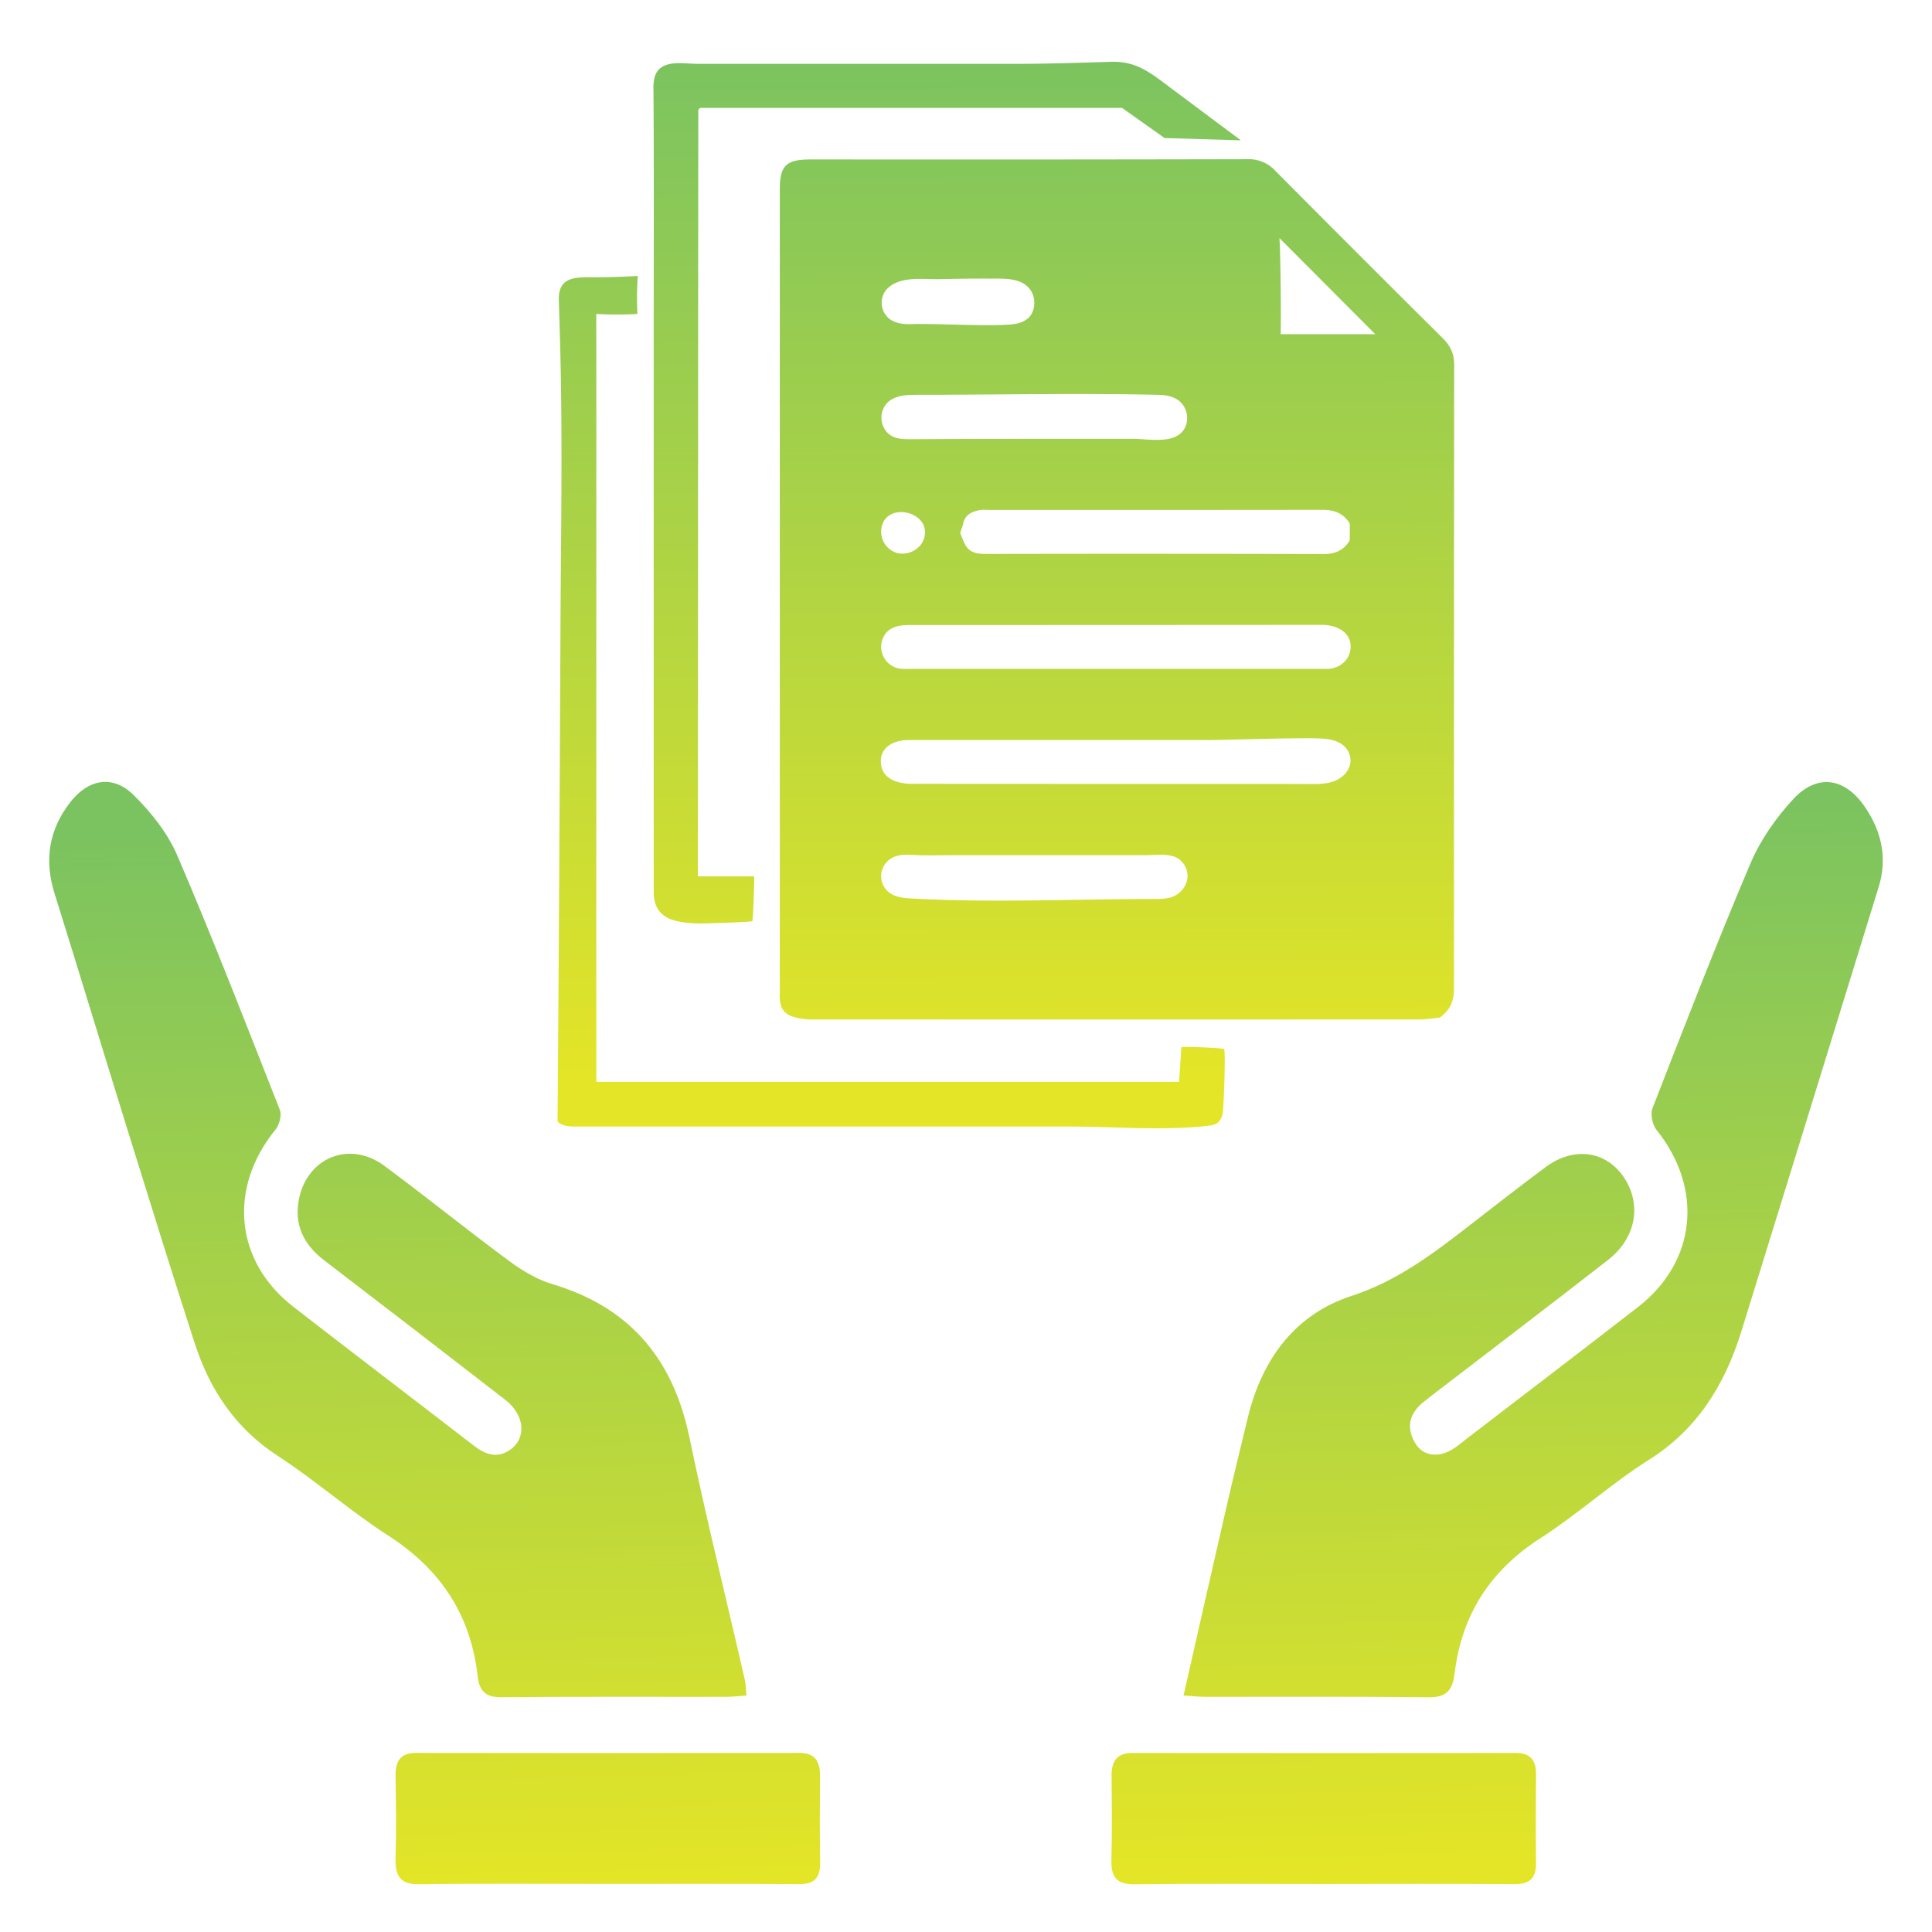
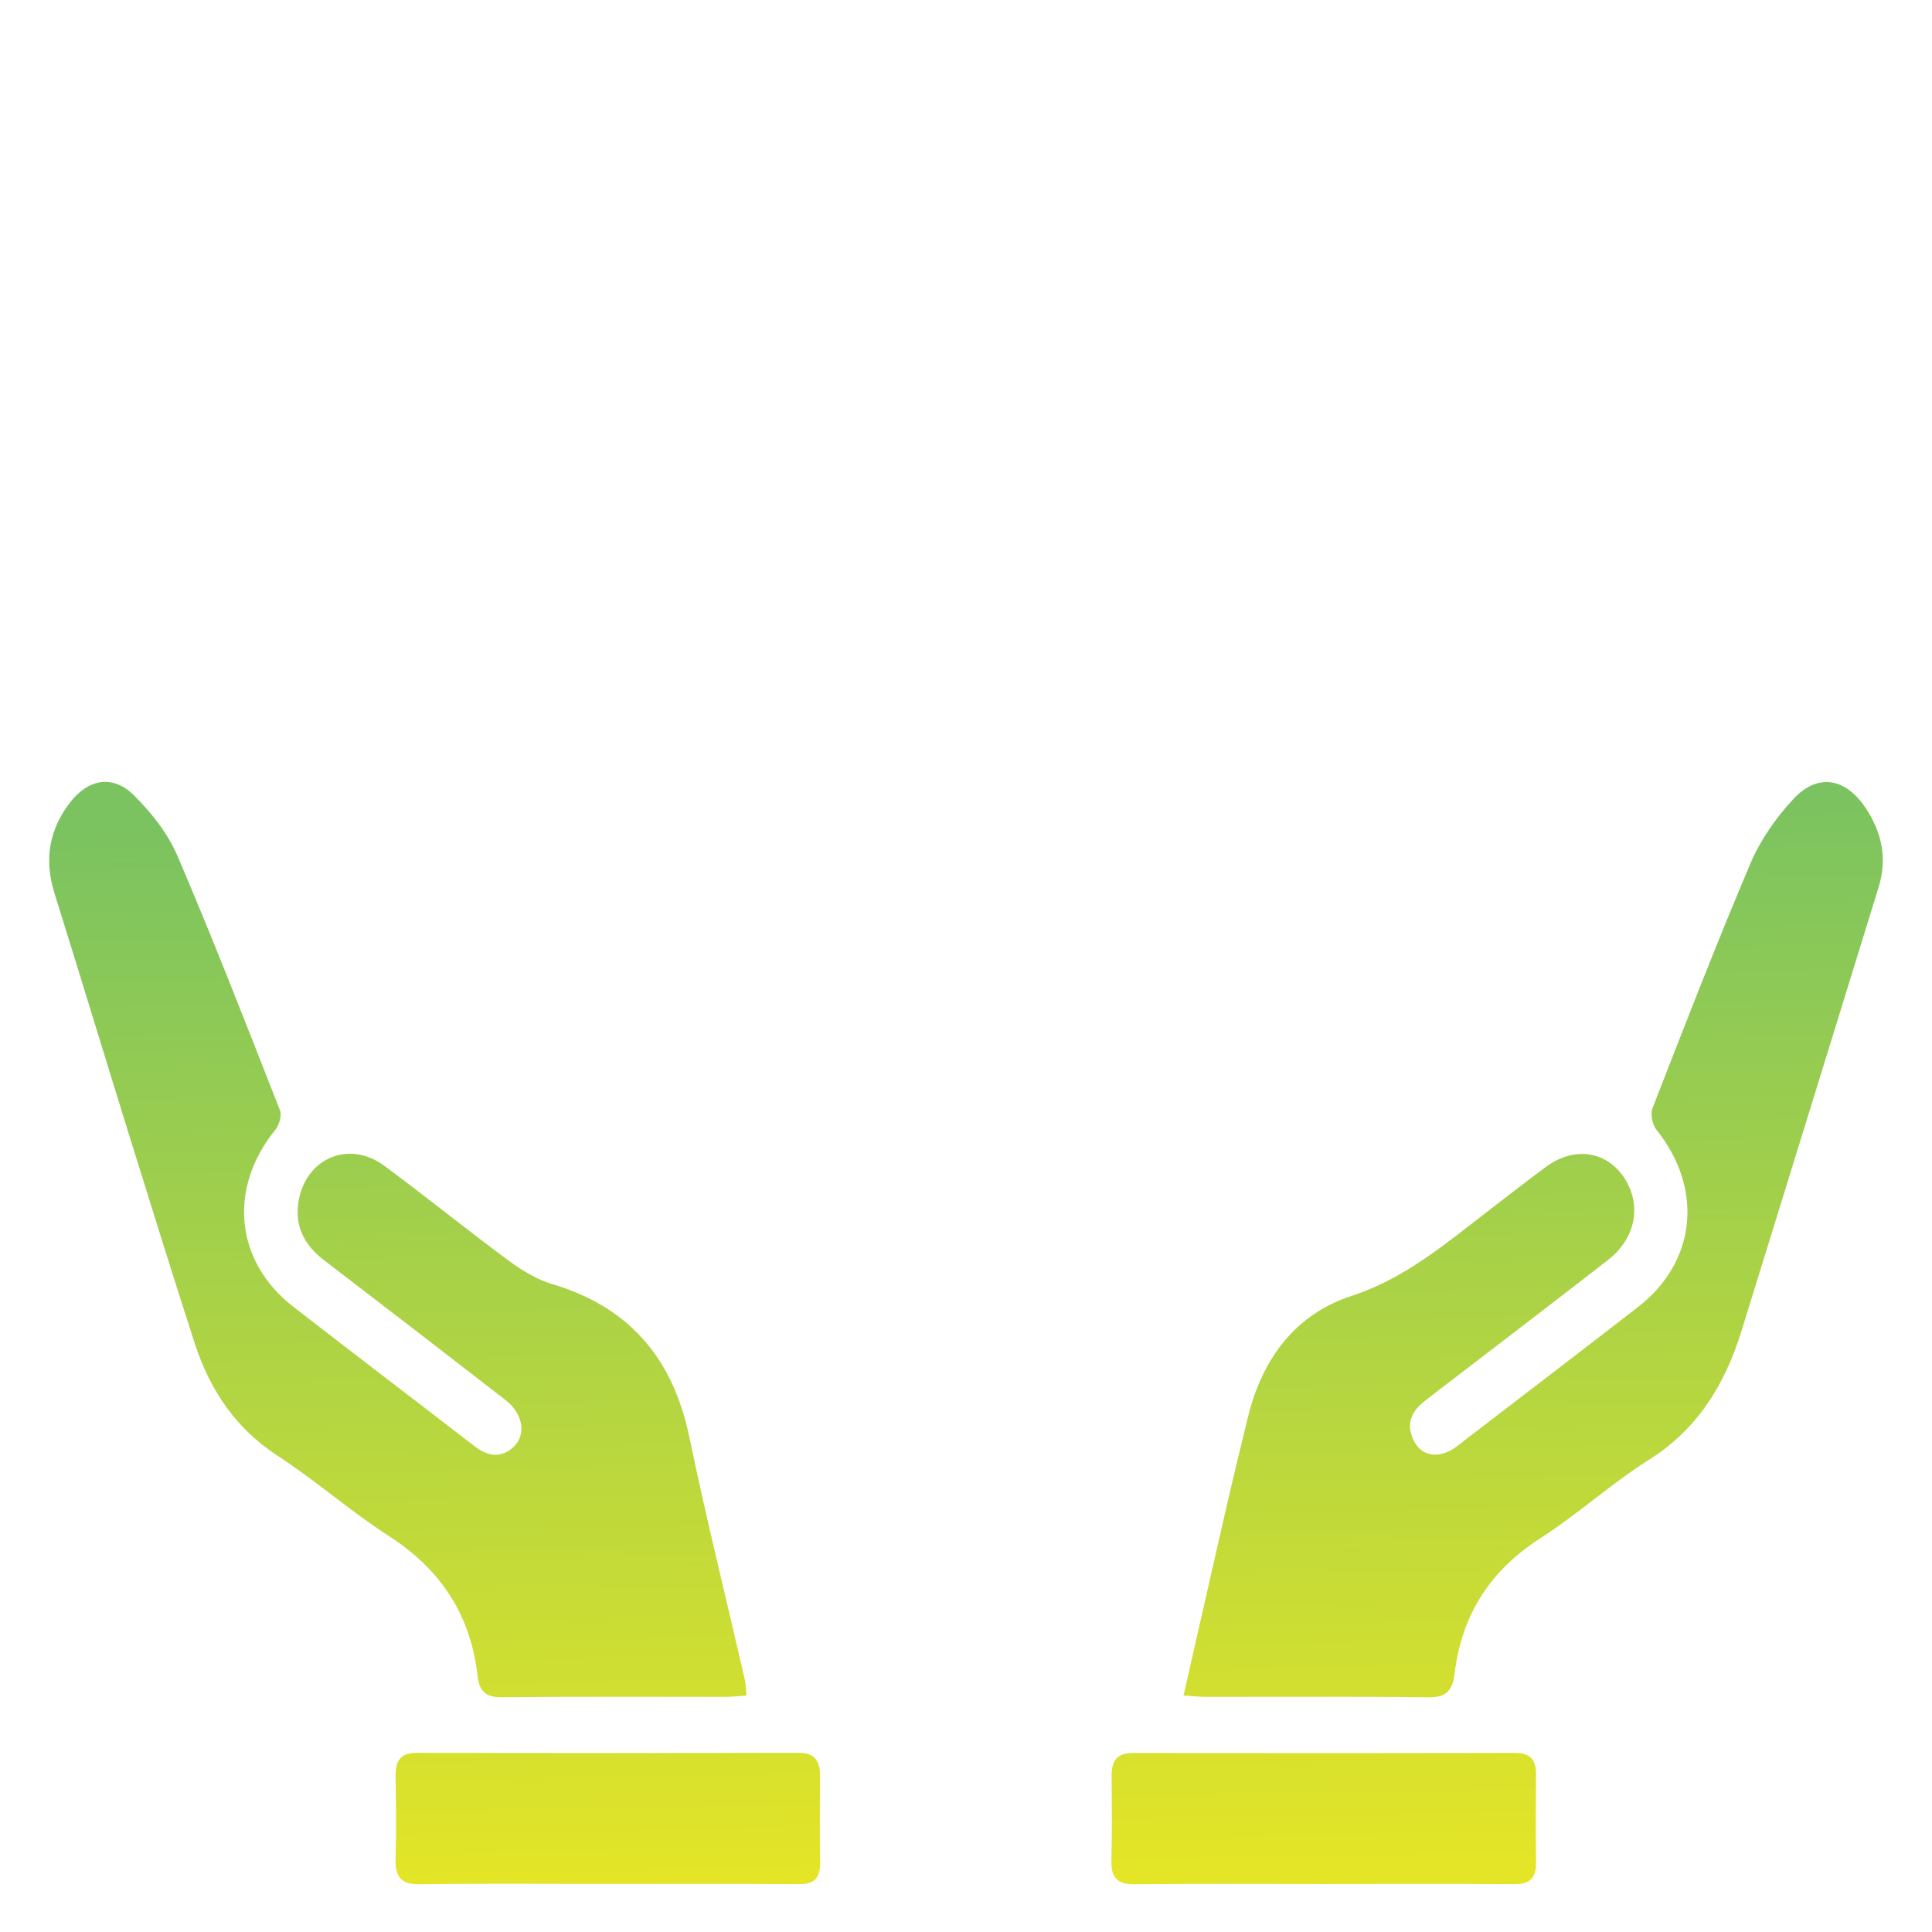
<svg xmlns="http://www.w3.org/2000/svg" xmlns:xlink="http://www.w3.org/1999/xlink" id="Layer_1" data-name="Layer 1" viewBox="0 0 1080 1080">
  <defs>
    <style>.cls-1{fill:url(#linear-gradient);}.cls-2{fill:url(#linear-gradient-2);}</style>
    <linearGradient id="linear-gradient" x1="539.22" y1="444.22" x2="552.02" y2="1049.71" gradientUnits="userSpaceOnUse">
      <stop offset="0.02" stop-color="#7bc360" />
      <stop offset="1" stop-color="#e4e526" />
    </linearGradient>
    <linearGradient id="linear-gradient-2" x1="561.56" y1="18.92" x2="562.63" y2="605.35" xlink:href="#linear-gradient" />
  </defs>
  <path class="cls-1" d="M417.26,947.8c-4.25.3-7.8.76-11.34.76-41.75.05-83.49-.2-125.23.22-8.56.09-12.63-2.61-13.7-11.9-4-35.19-21.58-60.22-49.86-78.4-21.29-13.69-40.63-30.84-61.87-44.64-23.2-15.07-37.87-36.47-46.48-63.14-12.65-39.17-24.87-78.49-37.09-117.82-13.84-44.52-27.34-89.15-41.26-133.64-5.87-18.77-2.89-35.57,8.68-50.59,10.17-13.19,23.88-15.77,35.57-4.23,9.73,9.6,19.06,21.24,24.51,34,20.1,46.91,38.62,94.6,57.31,142.19,1.11,2.82-.42,8.3-2.52,10.88-26.59,32.67-22.73,73.63,10,99,33.48,26,67.2,51.6,100.72,77.51,6.45,5,13,7.48,20.24,2.6,9.53-6.43,8.53-19.52-2.38-28q-50.68-39.3-101.58-78.25c-11.07-8.51-16.88-19.71-13.79-34.39,4.87-23.21,28.5-32.44,47.63-18.29C238.24,669,261,687.46,284.51,704.82c7.37,5.45,15.65,10.44,24.2,13,41.6,12.38,67.18,39.93,76.66,85.62,9.42,45.41,20.66,90.39,31,135.58C417,941.53,416.93,944.22,417.26,947.8Zm29.21,105.47c8.39.08,12.17-3.13,12-12.23-.24-16-.21-32.12-.06-48.17.08-8.67-3.13-13-11.69-13q-107.08.18-214.17,0c-8.65,0-11.57,4.47-11.43,13.13.25,15.27.42,30.56,0,45.82-.32,10.49,3.17,14.64,13.38,14.5,34.78-.5,69.56-.19,104.34-.19C374.71,1053.15,410.59,1053,446.47,1053.27ZM674,948.56c41.37.05,82.75-.26,124.12.26,9.49.12,13.75-2.83,15-13.14,4-33.75,20.57-58.19,47.92-75.77,21-13.49,39.85-30.74,60.92-44,26.61-16.78,42.14-41.52,51.52-71.79Q1011.9,620,1050.2,495.79c5-16.19,1.55-31-7.5-44.42-11.21-16.61-26.65-19.24-40.18-4.73-9.62,10.32-18.35,22.76-24,36-19.19,45.2-36.95,91.11-54.8,136.95-1.23,3.18,0,9.18,2.18,11.91,26.42,32.81,22.51,73.7-10.16,99.06-31.69,24.61-63.59,48.91-95.4,73.34-2.38,1.83-4.68,3.78-7.14,5.47-8.61,5.91-17.73,4.92-22.26-2.91-5.08-8.81-2.9-16.44,4.59-22.54,3.21-2.61,6.5-5.08,9.77-7.6,31.22-24,62.54-47.78,93.6-72,15.7-12.23,19-31,8.88-46.15-10-14.89-28.07-17.44-43.77-5.76-14.12,10.51-28,21.32-41.95,32.15-20.66,16.1-41.14,31.58-66.43,39.83-30.85,10-49.89,34.33-58.06,67.9-4.14,17-8.29,34.05-12.21,51.13-7.85,34.11-15.55,68.26-23.76,104.37C666.85,948.12,670.41,948.56,674,948.56Zm172.38,104.71c8.2.06,12.38-2.79,12.27-12-.2-16.45-.16-32.91,0-49.35.09-8.46-3.58-12-11.36-12q-107.07.12-214.16,0c-8.5,0-11.84,4.19-11.75,12.91.15,15.67.31,31.35-.1,47-.27,10.24,3.72,13.63,13.13,13.51,35.14-.41,70.29-.16,105.43-.16C775.32,1053.15,810.83,1053,846.34,1053.27Z" />
-   <path class="cls-2" d="M812.88,203.88c0-6.15-2.07-10.55-6.32-14.76q-47-46.68-93.66-93.65A19.94,19.94,0,0,0,697.43,89q-122.13.27-244.25.13c-13.78,0-17.27,3.43-17.27,16.89V553.83c0,1.52-.1,3.06,0,4.58.38,5.61,2.65,8.67,8.35,10.25a37.33,37.33,0,0,0,9.7,1.22q169.59.09,339.2,0c4.24,0,8.5-.74,11.63-1,7.31-5.24,8-11.14,8-17.44Q812.76,377.65,812.88,203.88ZM739.2,285c6.42,0,11.46,1.59,15.34,7.63V302c-3.28,5.55-8,7.73-14.56,7.71q-94.15-.23-188.3-.05c-4.23,0-8.41-.2-11.13-3.68-1.79-2.3-2.6-5.34-3.81-8,.66-2,1.34-3.65,1.71-5.36,1.09-5.09,5-6.67,9.39-7.51a25.07,25.07,0,0,1,4.59-.05Q645.8,285.11,739.2,285ZM496.73,160.69c7.41-6.51,19.87-4.41,29-4.65q14.61-.37,29.24-.29c6.89,0,15.51-.34,20.45,5.53,3.76,4.4,3.76,12.37-.51,16.43a14,14,0,0,1-6.71,3.22c-9,2-48-.28-58.05.23-4.78.25-10-.28-13.57-3.43a11.59,11.59,0,0,1-2.17-14.3A11.76,11.76,0,0,1,496.73,160.69Zm-1,64.78c3.71-4.05,9.84-4.77,15.34-4.76,45.48,0,91.14-1,136.59,0,4.08.09,8.33.85,11.52,3.39a12.47,12.47,0,0,1,3.06,15.28c-5.06,9.21-19.78,6-28.33,5.95l-41.84,0c-27.54,0-55.08,0-82.61.2-3.78,0-7.74,0-11-1.82-5-2.75-7.06-9.54-4.86-14.77A11.72,11.72,0,0,1,495.75,225.47ZM493,293.9c3.78-13.72,28.16-7.48,23.5,7.25-1.95,6.16-9.42,9.79-15.52,7.82a12.4,12.4,0,0,1-8.34-10.43A13.24,13.24,0,0,1,493,293.9ZM662.18,495.58a13.37,13.37,0,0,1-6.2,5.5c-3.41,1.45-7.23,1.47-10.93,1.47-45,0-90.7,2.24-135.65-.3-4.37-.24-9-.72-12.45-3.42a11.61,11.61,0,0,1-4.4-9.12,11.78,11.78,0,0,1,4.5-9.08c4.77-3.69,10.56-2.79,16.13-2.59,6.69.24,13.45,0,20.15,0h38.48l45.8,0h22.9c5.69,0,12.92-1.23,18,1.85a11.57,11.57,0,0,1,5.21,11.27A12.15,12.15,0,0,1,662.18,495.58ZM740,438a44.92,44.92,0,0,1-5.56.28q-13.11-.06-26.23-.06h-54q-72.35,0-144.71-.05c-7.61,0-16.65-2.72-17.1-11.85s7.85-12.63,15.43-12.63H675.13c10.4,0,53-1.52,63.91-.81,4.57.29,9.67,1.28,12.91,4.78a11,11,0,0,1,2.95,8.52c-.46,4.33-3.77,8-7.69,9.86A22.64,22.64,0,0,1,740,438Zm15-76.61a12.93,12.93,0,0,1-.11,1.72c-.79,6.36-6.42,10.56-12.56,10.79-1.28.05-2.55,0-3.82,0H508.83c-1.54,0-3.06.08-4.6,0a12.35,12.35,0,0,1-10.86-16.69c2.61-6.74,8.85-7.81,15.18-7.81q115.2,0,230.4-.09C746.65,349.3,755,352.92,755,361.41ZM715.9,186.82c.27-7.13,0-43.72-.69-53.74,17.57,17.61,35.21,35.32,53.57,53.74ZM333.35,604.74H659.1q.66-9.71,1.31-19.4c3.74-.35,20.56.41,23.8,1,1.08.19-.13,32.86-.7,35.72a9.46,9.46,0,0,1-2.4,5.22c-1.62,1.5-4,1.85-6.14,2.09-25.48,2.8-51.62.38-77.2.38H453.41q-65.46,0-130.94,0c-3.88,0-7.66,0-10.79-2.75q1-135,1.6-270.09c.22-56.35,1.38-112.88-.3-169.2q-.28-9.93-.59-19.87C312,154,322.45,155,333.19,155c5.52,0,13.51-.16,23.35-.75a171.57,171.57,0,0,0-.21,21.26c-3.88.22-8,.34-12.27.32-3.74,0-7.33-.14-10.74-.34.07,29,0,314.59,0,343.17ZM366.18,42.35c.1-.28.21-.55.33-.82,3.87-8.51,16-5.84,23.39-5.84H567.71c17.94,0,35.6-.61,53.49-1.15,14.06-.43,22,6.2,32.63,14.16q19.9,14.89,39.84,29.73L651,77.17,627.24,60.32H391.37c-.25.23-.45.38-.62.57s-.4.41-.4.61q-.14,210.5-.22,421v7.38h31.45c.14,3.37-.44,20.62-1,25-.08.61-27.19,1.4-29.25,1.35-13.47-.29-25.91-2.12-25.91-17.59V187.08c0-45.63.21-91.26-.13-136.89A22.88,22.88,0,0,1,366.18,42.35Z" />
</svg>